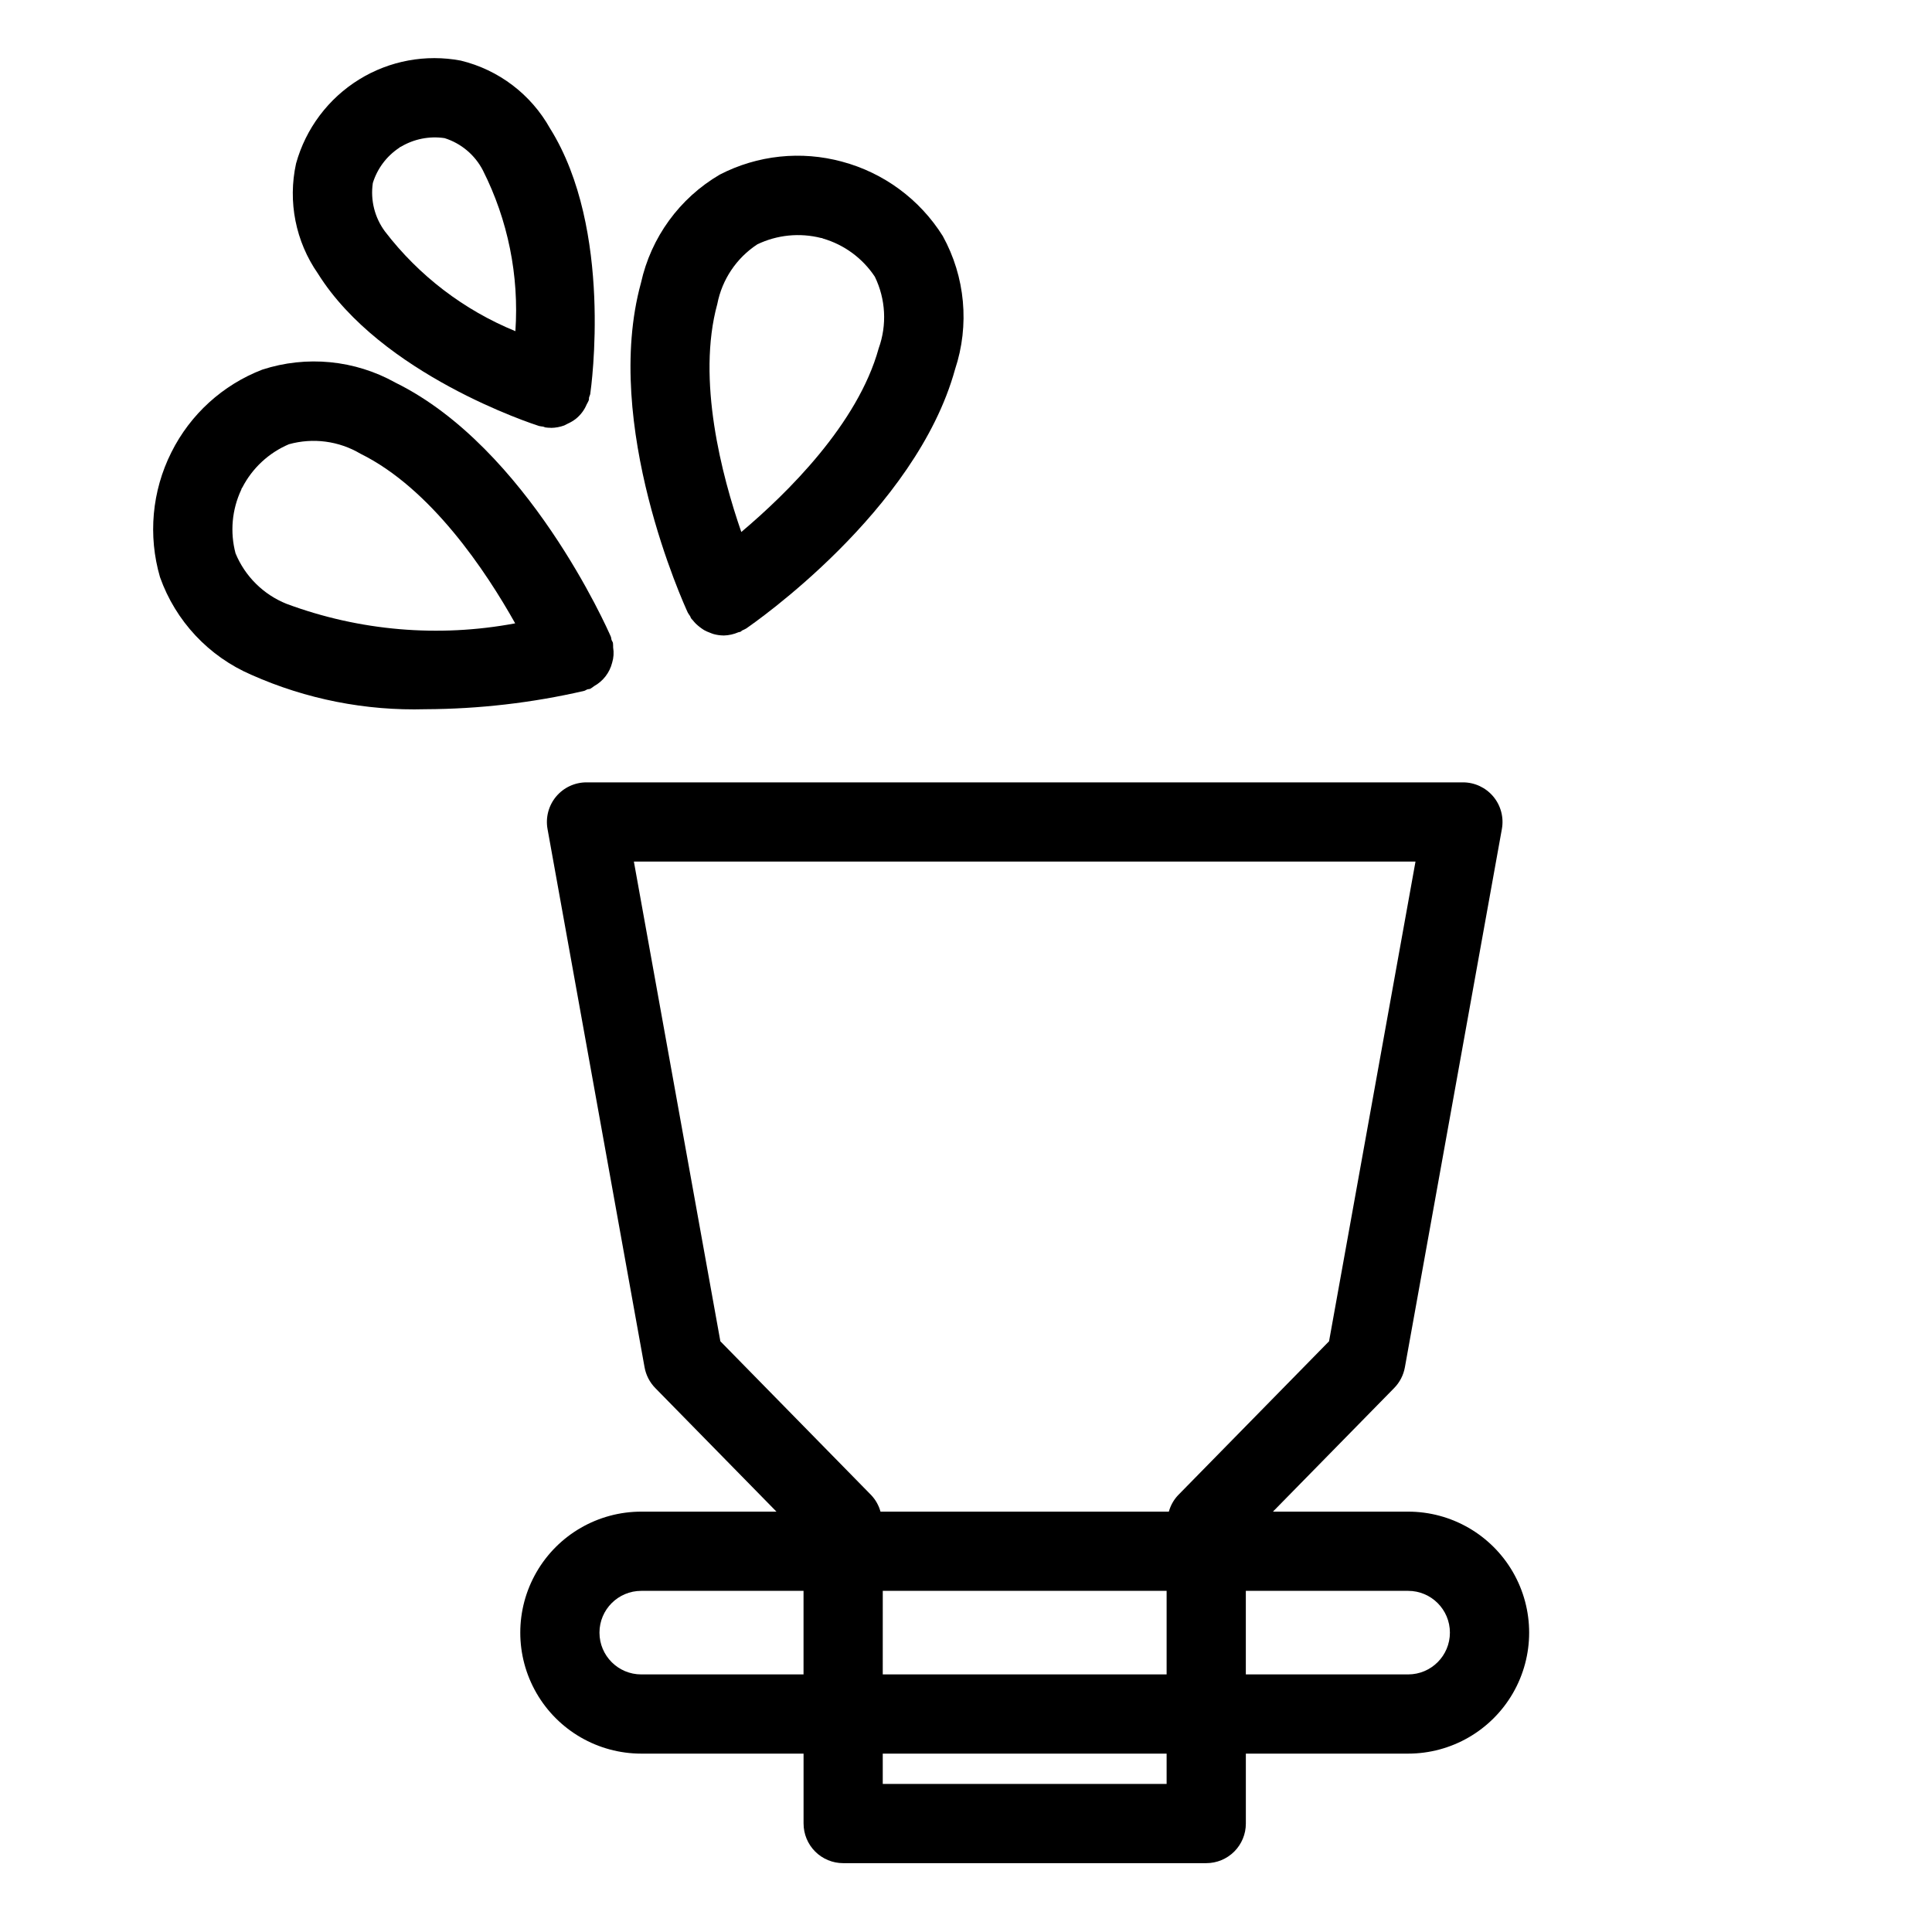
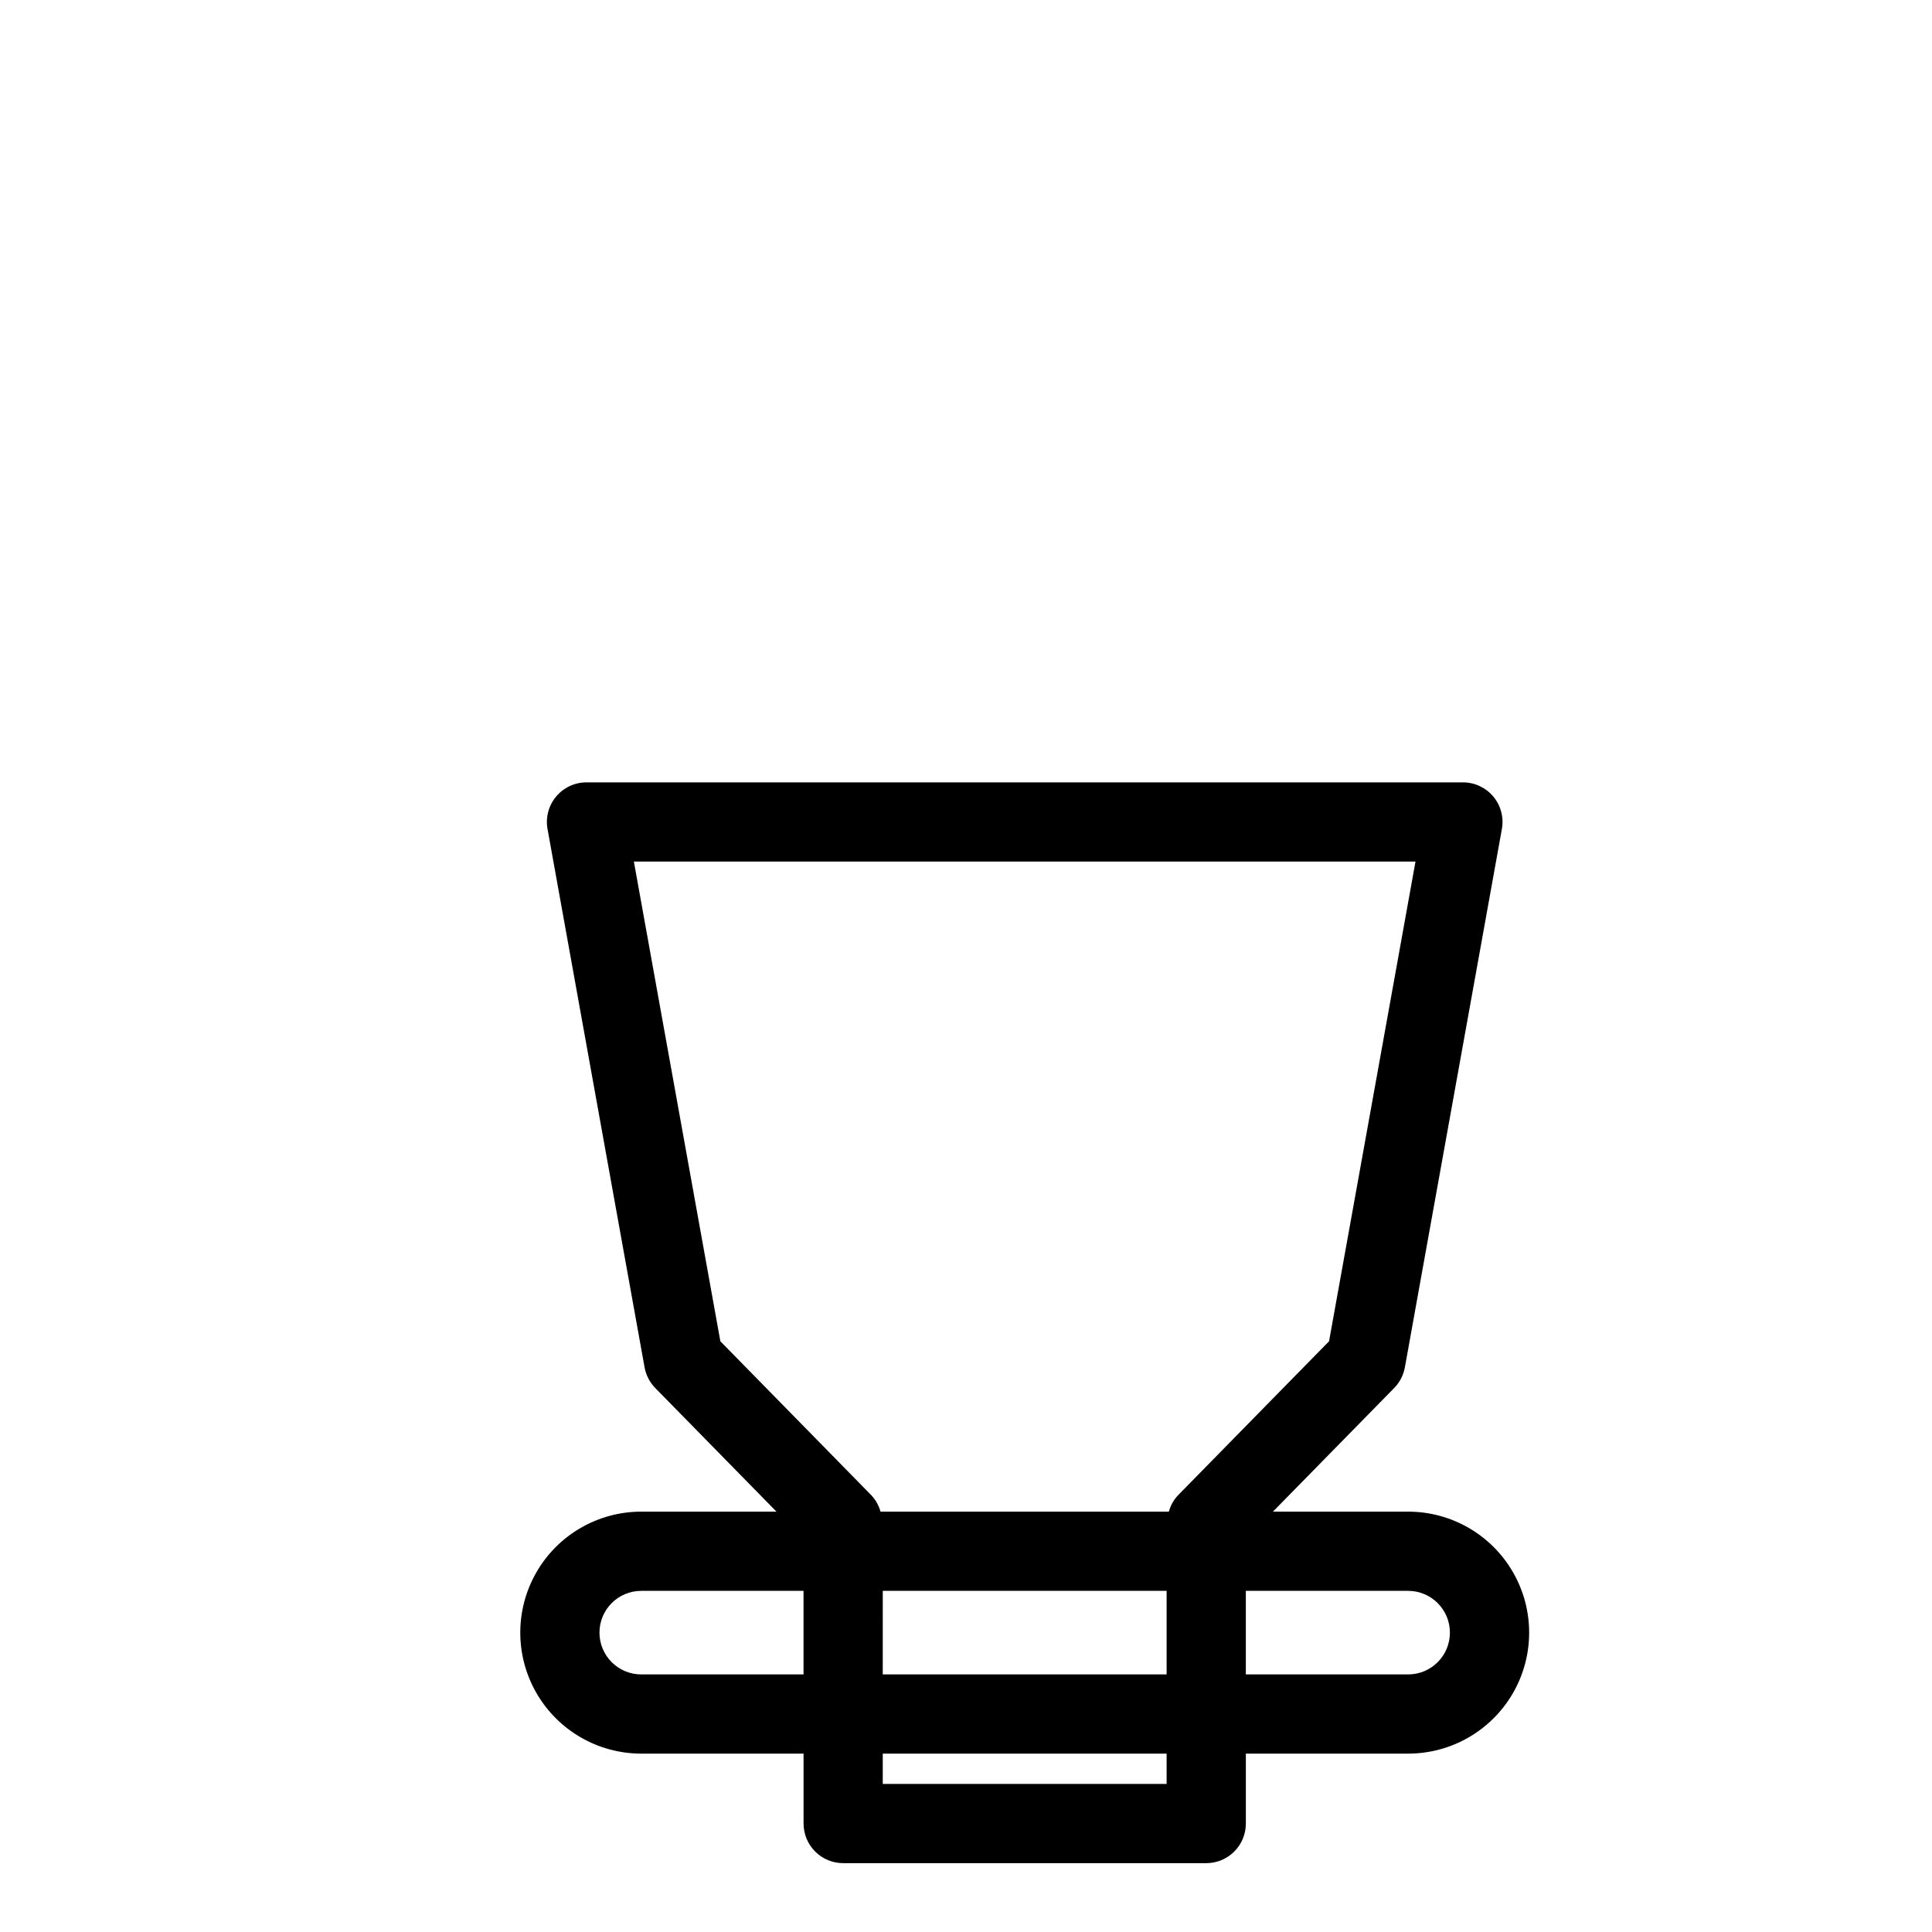
<svg xmlns="http://www.w3.org/2000/svg" fill="#000000" width="800px" height="800px" version="1.1" viewBox="144 144 512 512">
  <g>
    <path d="m517.17 544.6h-35.828l32.125-32.754c1.477-1.504 2.465-3.418 2.84-5.488l25.707-142.67c0.555-3.062-0.281-6.211-2.273-8.594-1.996-2.387-4.949-3.766-8.059-3.762h-232.25c-3.109 0-6.059 1.375-8.055 3.762-1.992 2.387-2.828 5.531-2.277 8.594l25.719 142.67c0.375 2.07 1.363 3.984 2.836 5.488l32.117 32.754h-35.828c-11.453 0-22.039 6.109-27.766 16.031-5.731 9.922-5.731 22.145 0 32.066 5.727 9.918 16.312 16.031 27.766 16.031h43.008v18.531h0.004c0 2.785 1.105 5.453 3.074 7.422s4.637 3.074 7.422 3.074h96.219-0.004c2.785 0 5.457-1.105 7.426-3.074 1.965-1.969 3.074-4.637 3.07-7.422v-18.531h43.012c11.453 0 22.039-6.113 27.77-16.031 5.727-9.922 5.727-22.145 0-32.066-5.731-9.922-16.316-16.031-27.77-16.031zm-142.23-4.316-40.035-40.832-22.922-127.13h207.14l-22.91 127.13-40.047 40.832c-1.141 1.223-1.965 2.703-2.406 4.316h-76.418c-0.441-1.613-1.266-3.094-2.406-4.316zm78.227 25.309v22.145h-75.227l0.004-22.145zm-139.23 22.145c-6.113 0-11.07-4.957-11.07-11.074 0-6.113 4.957-11.07 11.07-11.07h43.008v22.145zm139.23 29.027h-75.227v-8.035h75.227zm64-29.027h-43.008v-22.145h43.012c6.113 0 11.07 4.957 11.07 11.07 0 6.117-4.957 11.074-11.07 11.074z" />
-     <path d="m299.63 326.7c0.27-0.094 0.551-0.055 0.816-0.172 0.34-0.211 0.668-0.438 0.98-0.688 2.391-1.316 4.129-3.562 4.797-6.207 0.402-1.312 0.492-2.699 0.266-4.051 0.008-0.41-0.012-0.816-0.055-1.223-0.074-0.293-0.277-0.5-0.371-0.777-0.094-0.285-0.062-0.578-0.184-0.855-0.883-2.039-22.078-50.07-57.062-67.312-10.773-6.023-23.574-7.273-35.312-3.457-10.496 4.047-19.094 11.875-24.105 21.945v0.004-0.004c-5.137 10.246-6.203 22.051-2.996 33.051 4.125 11.637 12.914 21.023 24.254 25.898 14.496 6.445 30.254 9.555 46.113 9.098 14.148-0.055 28.25-1.684 42.035-4.859 0.309-0.078 0.531-0.289 0.824-0.391zm-79.688-22.676c-6.125-2.453-11-7.277-13.52-13.379-1.5-5.637-0.957-11.621 1.527-16.898 0.051-0.098 0.043-0.207 0.09-0.309 0.047-0.098 0.141-0.156 0.184-0.254l0.004-0.004c2.652-5.137 7.012-9.184 12.332-11.449 6.402-1.785 13.254-0.879 18.973 2.512 18.695 9.211 33.273 31.172 40.996 44.949-20.289 3.809-41.234 2.023-60.586-5.168z" />
-     <path d="m326.9 307.3c0.105 0.172 0.113 0.375 0.23 0.543 0.141 0.203 0.328 0.352 0.48 0.543v-0.004c0.25 0.324 0.523 0.629 0.812 0.922 0.664 0.629 1.391 1.191 2.168 1.676 0.52 0.285 1.059 0.527 1.617 0.723 0.297 0.109 0.578 0.246 0.887 0.328 0.859 0.238 1.746 0.363 2.637 0.375l0.055 0.008h0.012c1.344-0.035 2.664-0.328 3.894-0.863 0.164-0.066 0.34-0.035 0.504-0.109 0.203-0.094 0.324-0.277 0.52-0.379v-0.004c0.336-0.141 0.668-0.297 0.988-0.477 1.836-1.25 45.027-31.09 55.391-68.695 3.891-11.715 2.711-24.523-3.25-35.336-6.086-9.707-15.621-16.75-26.691-19.711h-0.004c-10.852-2.953-22.414-1.73-32.406 3.434-10.652 6.234-18.223 16.633-20.879 28.688-10.352 37.613 11.469 85.363 12.402 87.375 0.191 0.332 0.402 0.656 0.633 0.965zm7.199-82.766c1.262-6.473 5.082-12.164 10.598-15.781 5.262-2.523 11.238-3.117 16.891-1.684 0.086 0.027 0.176 0 0.262 0.027 0.094 0.027 0.156 0.098 0.25 0.121h0.004c5.629 1.641 10.492 5.223 13.734 10.109 2.887 5.93 3.258 12.777 1.023 18.984-5.535 20.07-24.332 38.496-36.41 48.676-5.164-14.93-11.875-40.383-6.352-60.453z" />
-     <path d="m286.84 256.89c0.367 0.078 0.738 0.137 1.113 0.172 0.211 0.043 0.371 0.18 0.586 0.211 0.453 0.062 0.906 0.094 1.363 0.098l0.137 0.02h-0.004c1.191-0.012 2.371-0.23 3.492-0.641 0.336-0.148 0.664-0.316 0.984-0.5 0.715-0.32 1.391-0.723 2.016-1.195 1.309-1.027 2.328-2.375 2.965-3.91 0.199-0.344 0.379-0.695 0.539-1.062 0.086-0.266 0.023-0.527 0.09-0.797 0.074-0.312 0.254-0.566 0.301-0.891 0.258-1.762 6.098-43.578-10.648-70.359h-0.004c-5.039-9.027-13.617-15.543-23.668-17.977-9.266-1.746-18.848 0.027-26.875 4.969-8.207 5.055-14.199 13.027-16.77 22.316-2.215 10.102-0.117 20.668 5.793 29.156 16.746 26.777 56.898 39.848 58.59 40.391zm-25.012-76.281c4.387 1.383 8.039 4.461 10.148 8.547 6.641 13.172 9.613 27.891 8.609 42.609-13.648-5.586-25.566-14.691-34.543-26.395-2.746-3.688-3.914-8.32-3.238-12.871 1.188-3.836 3.668-7.141 7.019-9.348 0.082-0.047 0.121-0.129 0.199-0.176 0.074-0.043 0.16-0.043 0.23-0.09v-0.004c3.481-2.066 7.57-2.871 11.574-2.273z" />
  </g>
</svg>